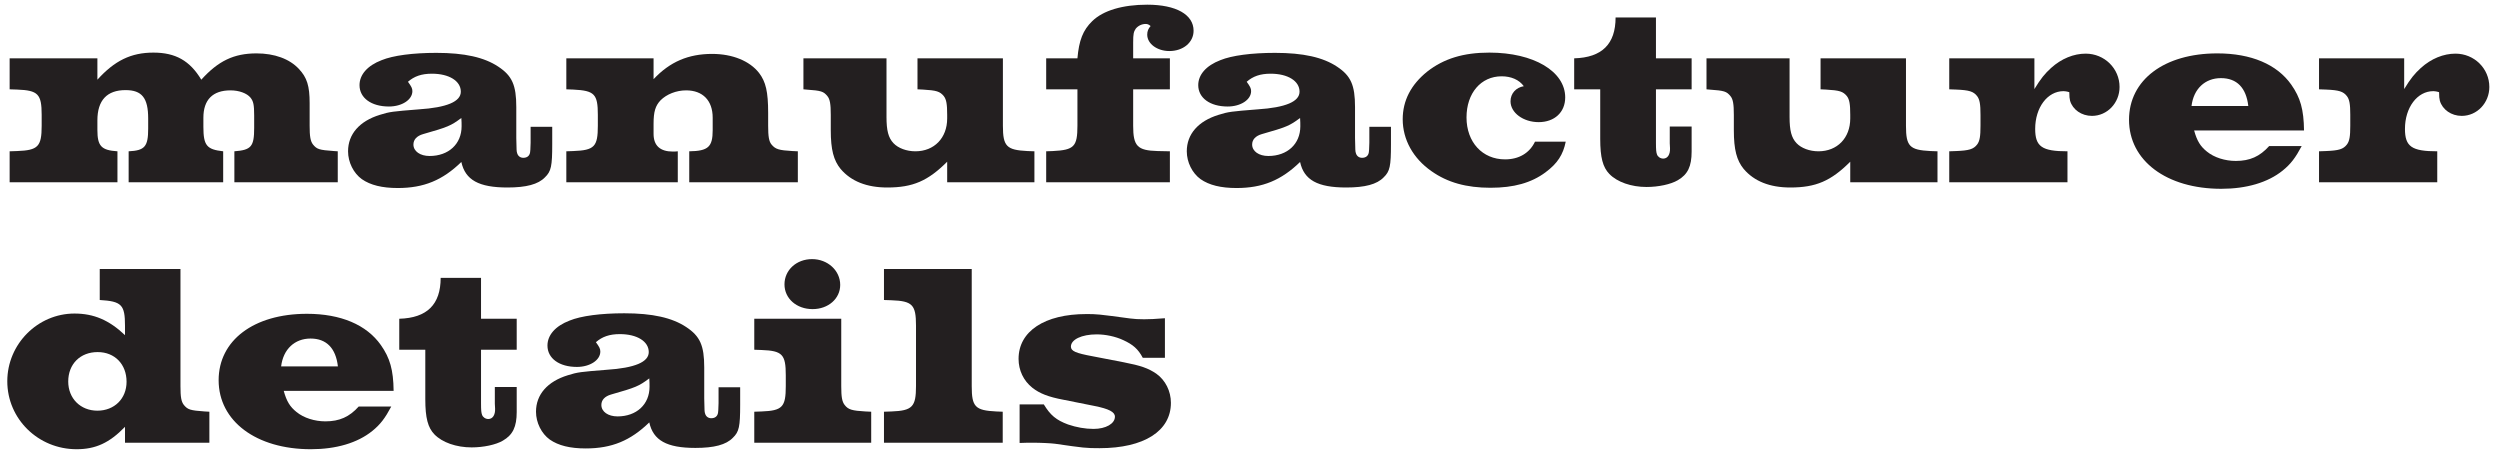
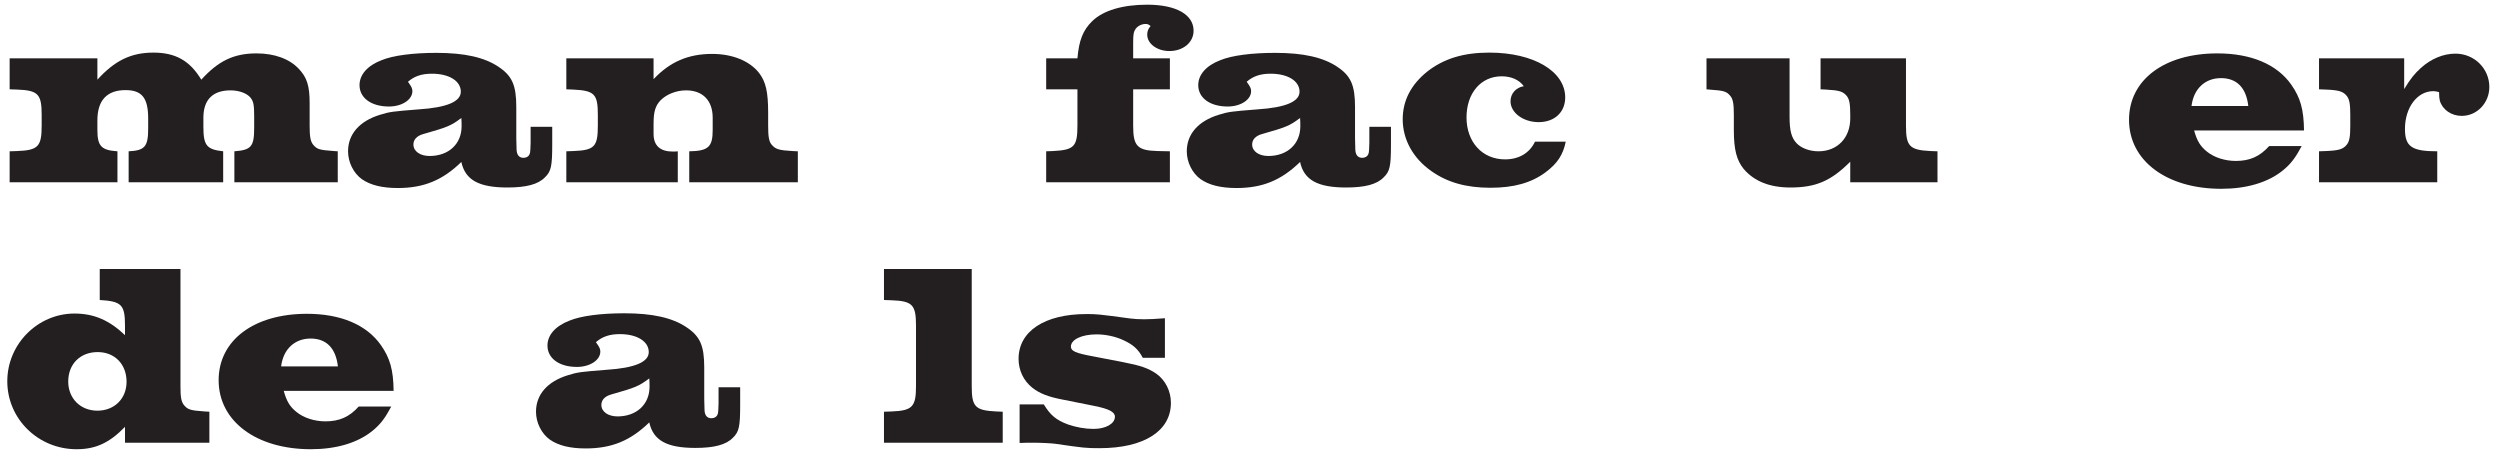
<svg xmlns="http://www.w3.org/2000/svg" width="192" height="35" viewBox="0 0 192 35" fill="none">
  <path d="M89.466 24.44V27.48H87.766C87.406 26.8 87.006 26.46 86.266 26.12C85.666 25.84 84.906 25.68 84.226 25.68C83.066 25.68 82.246 26.08 82.246 26.62C82.246 26.96 82.606 27.12 83.906 27.36L86.286 27.82C87.626 28.08 88.186 28.28 88.806 28.7C89.506 29.2 89.926 30.04 89.926 30.94C89.926 33.1 87.866 34.42 84.446 34.42C83.386 34.42 83.246 34.4 81.026 34.08C80.726 34.04 79.926 34 79.306 34C78.986 34 78.786 34 78.306 34.02V31.06H80.166C80.666 31.88 81.106 32.26 82.026 32.6C82.666 32.82 83.346 32.94 83.986 32.94C84.926 32.94 85.626 32.54 85.626 32C85.626 31.64 85.166 31.4 84.066 31.18L81.666 30.7C80.506 30.48 79.846 30.22 79.286 29.78C78.606 29.24 78.226 28.44 78.226 27.56C78.226 25.44 80.226 24.12 83.426 24.12C84.226 24.12 84.286 24.12 86.806 24.46C87.086 24.5 87.466 24.52 87.866 24.52C88.346 24.52 88.646 24.5 89.466 24.44Z" fill="#231F20" />
  <path d="M74.629 20.66V29.66C74.629 31.24 74.889 31.52 76.509 31.6L77.009 31.62V34H67.889V31.62L68.469 31.6C70.069 31.54 70.349 31.24 70.349 29.66V25C70.349 23.4 70.069 23.12 68.469 23.06L67.889 23.04V20.66H74.629Z" fill="#231F20" />
-   <path d="M64.608 24.48V29.66C64.608 30.48 64.668 30.84 64.868 31.1C65.148 31.46 65.428 31.54 66.468 31.6L66.908 31.62V34H57.928V31.62L58.488 31.6C60.088 31.54 60.348 31.26 60.348 29.66V28.82C60.348 27.22 60.088 26.94 58.488 26.88L57.928 26.86V24.48H64.608ZM62.368 19.9C63.568 19.9 64.528 20.78 64.528 21.88C64.528 22.94 63.608 23.74 62.408 23.74C61.168 23.74 60.248 22.92 60.248 21.84C60.248 20.74 61.168 19.9 62.368 19.9Z" fill="#231F20" />
  <path d="M55.185 29.74H56.845V31.08C56.845 32.76 56.765 33.16 56.285 33.62C55.765 34.16 54.845 34.4 53.405 34.4C51.205 34.4 50.165 33.82 49.865 32.44C48.425 33.84 46.985 34.44 44.985 34.44C43.785 34.44 42.885 34.22 42.225 33.76C41.585 33.3 41.165 32.46 41.165 31.62C41.165 30.3 42.045 29.3 43.605 28.82C44.365 28.58 44.585 28.56 46.585 28.4C48.765 28.26 49.825 27.8 49.825 27.04C49.825 26.22 48.925 25.66 47.605 25.66C46.805 25.66 46.245 25.86 45.765 26.28C46.025 26.64 46.105 26.78 46.105 27C46.105 27.66 45.305 28.18 44.305 28.18C42.945 28.18 42.045 27.52 42.045 26.54C42.045 25.74 42.645 25.04 43.745 24.62C44.625 24.26 46.145 24.06 47.945 24.06C50.105 24.06 51.625 24.4 52.705 25.12C53.765 25.82 54.085 26.54 54.085 28.22V30.6C54.105 31.6 54.105 31.6 54.145 31.74C54.205 31.98 54.385 32.12 54.625 32.12C54.925 32.12 55.105 31.96 55.145 31.7C55.165 31.56 55.165 31.56 55.185 30.96V29.74ZM49.865 29.06C49.065 29.66 48.825 29.76 46.925 30.3C46.445 30.44 46.185 30.72 46.185 31.1C46.185 31.62 46.705 31.98 47.425 31.98C48.885 31.98 49.885 31.06 49.885 29.7C49.885 29.54 49.885 29.3 49.865 29.06Z" fill="#231F20" />
-   <path d="M36.943 21.34V24.48H39.683V26.86H36.943V30.96C36.943 31.52 36.963 31.7 37.023 31.86C37.083 32.04 37.283 32.18 37.503 32.18C37.843 32.18 38.043 31.86 38.023 31.38L38.003 31V29.72H39.683V31.64C39.683 32.78 39.383 33.4 38.623 33.84C38.083 34.16 37.123 34.36 36.223 34.36C35.043 34.36 33.963 33.98 33.363 33.36C32.863 32.84 32.663 32.1 32.663 30.66V26.86H30.663V24.48C32.803 24.42 33.843 23.38 33.843 21.34H36.943Z" fill="#231F20" />
  <path d="M27.55 31.22H30.05C29.57 32.12 29.21 32.6 28.59 33.1C27.451 34.02 25.811 34.5 23.87 34.5C19.671 34.5 16.791 32.34 16.791 29.2C16.791 26.14 19.491 24.1 23.57 24.1C26.171 24.1 28.151 24.94 29.25 26.5C29.951 27.5 30.21 28.4 30.23 30.02H21.791C22.011 30.82 22.27 31.24 22.77 31.64C23.331 32.1 24.171 32.36 24.991 32.36C26.07 32.36 26.831 32.02 27.55 31.22ZM21.59 28.14H25.951C25.791 26.74 25.07 26 23.851 26C22.631 26 21.75 26.82 21.59 28.14Z" fill="#231F20" />
  <path d="M13.86 20.66V29.66C13.86 30.5 13.92 30.84 14.12 31.1C14.42 31.46 14.6 31.52 15.72 31.6L16.08 31.62V34H9.6V32.78C8.4 34.02 7.34 34.5 5.88 34.5C2.94 34.5 0.56 32.18 0.56 29.28C0.56 26.42 2.9 24.08 5.72 24.08C7.2 24.08 8.38 24.58 9.6 25.74V25.02C9.6 23.4 9.34 23.14 7.66 23.04V20.66H13.86ZM7.5 27.04C6.16 27.04 5.24 27.96 5.24 29.3C5.24 30.6 6.18 31.54 7.48 31.54C8.78 31.54 9.72 30.62 9.72 29.32C9.72 27.98 8.82 27.04 7.5 27.04Z" fill="#231F20" />
  <path d="M184.641 4.48V6.84C185.141 6.02 185.441 5.66 185.921 5.22C186.721 4.5 187.661 4.12 188.581 4.12C190.021 4.12 191.181 5.26 191.181 6.68C191.181 7.9 190.241 8.9 189.061 8.9C188.261 8.9 187.581 8.42 187.381 7.74C187.341 7.56 187.321 7.42 187.321 7.08C187.141 7.02 186.961 7 186.881 7C185.641 7 184.701 8.26 184.701 9.9C184.701 11.26 185.221 11.62 187.181 11.62V14H178.101V11.62L178.641 11.6C179.621 11.56 179.961 11.46 180.241 11.1C180.441 10.84 180.501 10.48 180.501 9.66V8.82C180.501 8 180.441 7.64 180.241 7.38C179.961 7.02 179.621 6.92 178.641 6.88L178.101 6.86V4.48H184.641Z" fill="#231F20" />
  <path d="M174.269 11.22H176.769C176.289 12.12 175.929 12.6 175.309 13.1C174.169 14.02 172.529 14.5 170.589 14.5C166.389 14.5 163.509 12.34 163.509 9.2C163.509 6.14 166.209 4.1 170.289 4.1C172.889 4.1 174.869 4.94 175.969 6.5C176.669 7.5 176.929 8.4 176.949 10.02H168.509C168.729 10.82 168.989 11.24 169.489 11.64C170.049 12.1 170.889 12.36 171.709 12.36C172.789 12.36 173.549 12.02 174.269 11.22ZM168.309 8.14H172.669C172.509 6.74 171.789 6 170.569 6C169.349 6 168.469 6.82 168.309 8.14Z" fill="#231F20" />
-   <path d="M156.242 4.48V6.84C156.742 6.02 157.042 5.66 157.522 5.22C158.322 4.5 159.262 4.12 160.182 4.12C161.622 4.12 162.782 5.26 162.782 6.68C162.782 7.9 161.842 8.9 160.662 8.9C159.862 8.9 159.182 8.42 158.982 7.74C158.942 7.56 158.922 7.42 158.922 7.08C158.742 7.02 158.562 7 158.482 7C157.242 7 156.302 8.26 156.302 9.9C156.302 11.26 156.822 11.62 158.782 11.62V14H149.702V11.62L150.242 11.6C151.222 11.56 151.562 11.46 151.842 11.1C152.042 10.84 152.102 10.48 152.102 9.66V8.82C152.102 8 152.042 7.64 151.842 7.38C151.562 7.02 151.222 6.92 150.242 6.88L149.702 6.86V4.48H156.242Z" fill="#231F20" />
  <path d="M146.379 4.48V9.66C146.379 11.24 146.659 11.52 148.259 11.6L148.799 11.62V14H142.099V12.42C140.619 13.9 139.459 14.4 137.499 14.4C135.919 14.4 134.719 13.92 133.919 12.98C133.379 12.32 133.159 11.5 133.159 10V8.82C133.159 8 133.099 7.62 132.899 7.38C132.599 7.02 132.439 6.96 131.279 6.88L131.059 6.86V4.48H137.439V8.98C137.439 10.02 137.579 10.58 137.979 11C138.339 11.38 138.979 11.62 139.659 11.62C141.099 11.62 142.099 10.6 142.099 9.1V8.82C142.099 8 142.039 7.64 141.839 7.38C141.539 7.02 141.279 6.94 140.239 6.88L139.819 6.86V4.48H146.379Z" fill="#231F20" />
-   <path d="M127.177 1.34V4.48H129.917V6.86H127.177V10.96C127.177 11.52 127.197 11.7 127.257 11.86C127.317 12.04 127.517 12.18 127.737 12.18C128.077 12.18 128.277 11.86 128.257 11.38L128.237 11V9.72H129.917V11.64C129.917 12.78 129.617 13.4 128.857 13.84C128.317 14.16 127.357 14.36 126.457 14.36C125.277 14.36 124.197 13.98 123.597 13.36C123.097 12.84 122.897 12.1 122.897 10.66V6.86H120.897V4.48C123.037 4.42 124.077 3.38 124.077 1.34H127.177Z" fill="#231F20" />
  <path d="M117.888 10.88H120.248C120.048 11.88 119.608 12.56 118.688 13.24C117.608 14.04 116.268 14.42 114.468 14.42C112.628 14.42 111.168 14.02 109.928 13.14C108.528 12.16 107.728 10.72 107.728 9.16C107.728 7.72 108.368 6.5 109.608 5.5C110.888 4.5 112.388 4.04 114.388 4.04C117.788 4.04 120.208 5.48 120.208 7.48C120.208 8.62 119.388 9.38 118.168 9.38C116.988 9.38 116.008 8.66 116.008 7.78C116.008 7.18 116.428 6.72 117.028 6.62C116.668 6.12 116.048 5.86 115.328 5.86C113.728 5.86 112.628 7.16 112.628 9.02C112.628 10.92 113.848 12.24 115.588 12.24C116.648 12.24 117.468 11.76 117.888 10.88Z" fill="#231F20" />
  <path d="M105.166 9.74H106.826V11.08C106.826 12.76 106.746 13.16 106.266 13.62C105.746 14.16 104.826 14.4 103.386 14.4C101.186 14.4 100.146 13.82 99.846 12.44C98.406 13.84 96.966 14.44 94.966 14.44C93.766 14.44 92.865 14.22 92.206 13.76C91.566 13.3 91.145 12.46 91.145 11.62C91.145 10.3 92.025 9.3 93.585 8.82C94.346 8.58 94.566 8.56 96.566 8.4C98.746 8.26 99.805 7.8 99.805 7.04C99.805 6.22 98.906 5.66 97.585 5.66C96.785 5.66 96.225 5.86 95.746 6.28C96.005 6.64 96.085 6.78 96.085 7C96.085 7.66 95.285 8.18 94.285 8.18C92.925 8.18 92.025 7.52 92.025 6.54C92.025 5.74 92.626 5.04 93.725 4.62C94.606 4.26 96.126 4.06 97.925 4.06C100.086 4.06 101.606 4.4 102.686 5.12C103.746 5.82 104.066 6.54 104.066 8.22V10.6C104.086 11.6 104.086 11.6 104.126 11.74C104.186 11.98 104.366 12.12 104.606 12.12C104.906 12.12 105.086 11.96 105.126 11.7C105.146 11.56 105.146 11.56 105.166 10.96V9.74ZM99.846 9.06C99.046 9.66 98.805 9.76 96.906 10.3C96.425 10.44 96.165 10.72 96.165 11.1C96.165 11.62 96.686 11.98 97.406 11.98C98.865 11.98 99.865 11.06 99.865 9.7C99.865 9.54 99.865 9.3 99.846 9.06Z" fill="#231F20" />
  <path d="M87.027 6.86V9.66C87.027 11.22 87.347 11.56 88.907 11.6L89.847 11.62V14H80.347V11.62L80.867 11.6C82.487 11.52 82.747 11.26 82.747 9.66V6.86H80.347V4.48H82.747C82.867 3.1 83.167 2.32 83.887 1.62C84.727 0.8 86.227 0.36 88.107 0.36C90.327 0.36 91.667 1.12 91.667 2.36C91.667 3.26 90.867 3.92 89.807 3.92C88.867 3.92 88.107 3.36 88.107 2.66C88.107 2.4 88.187 2.2 88.367 2C88.227 1.88 88.127 1.84 87.987 1.84C87.687 1.84 87.407 1.98 87.227 2.2C87.067 2.44 87.027 2.6 87.027 3.26V4.48H89.847V6.86H87.027Z" fill="#231F20" />
-   <path d="M77.023 4.48V9.66C77.023 11.24 77.303 11.52 78.903 11.6L79.443 11.62V14H72.743V12.42C71.263 13.9 70.103 14.4 68.143 14.4C66.563 14.4 65.363 13.92 64.563 12.98C64.023 12.32 63.803 11.5 63.803 10V8.82C63.803 8 63.743 7.62 63.543 7.38C63.243 7.02 63.083 6.96 61.923 6.88L61.703 6.86V4.48H68.083V8.98C68.083 10.02 68.223 10.58 68.623 11C68.983 11.38 69.623 11.62 70.303 11.62C71.743 11.62 72.743 10.6 72.743 9.1V8.82C72.743 8 72.683 7.64 72.483 7.38C72.183 7.02 71.923 6.94 70.883 6.88L70.463 6.86V4.48H77.023Z" fill="#231F20" />
  <path d="M50.194 4.48V6.08C51.454 4.74 52.874 4.14 54.694 4.14C56.254 4.14 57.574 4.68 58.294 5.6C58.814 6.28 58.994 7.04 58.994 8.68V9.66C58.994 10.48 59.054 10.86 59.254 11.1C59.554 11.46 59.814 11.54 60.854 11.6L61.274 11.62V14H52.934V11.62C54.394 11.6 54.734 11.28 54.734 10V9.04C54.734 7.72 53.974 6.94 52.694 6.94C51.934 6.94 51.194 7.24 50.734 7.7C50.334 8.12 50.194 8.58 50.194 9.5V10.28C50.194 11.18 50.694 11.64 51.674 11.64C51.774 11.64 51.894 11.64 52.054 11.62V14H43.494V11.62L44.034 11.6C45.654 11.54 45.914 11.26 45.914 9.66V8.82C45.914 7.22 45.654 6.96 44.034 6.88L43.494 6.86V4.48H50.194Z" fill="#231F20" />
  <path d="M40.751 9.74H42.411V11.08C42.411 12.76 42.331 13.16 41.851 13.62C41.331 14.16 40.411 14.4 38.971 14.4C36.771 14.4 35.731 13.82 35.431 12.44C33.991 13.84 32.551 14.44 30.551 14.44C29.351 14.44 28.451 14.22 27.791 13.76C27.151 13.3 26.731 12.46 26.731 11.62C26.731 10.3 27.611 9.3 29.171 8.82C29.931 8.58 30.151 8.56 32.151 8.4C34.331 8.26 35.391 7.8 35.391 7.04C35.391 6.22 34.491 5.66 33.171 5.66C32.371 5.66 31.811 5.86 31.331 6.28C31.591 6.64 31.671 6.78 31.671 7C31.671 7.66 30.871 8.18 29.871 8.18C28.511 8.18 27.611 7.52 27.611 6.54C27.611 5.74 28.211 5.04 29.311 4.62C30.191 4.26 31.711 4.06 33.511 4.06C35.671 4.06 37.191 4.4 38.271 5.12C39.331 5.82 39.651 6.54 39.651 8.22V10.6C39.671 11.6 39.671 11.6 39.711 11.74C39.771 11.98 39.951 12.12 40.191 12.12C40.491 12.12 40.671 11.96 40.711 11.7C40.731 11.56 40.731 11.56 40.751 10.96V9.74ZM35.431 9.06C34.631 9.66 34.391 9.76 32.491 10.3C32.011 10.44 31.751 10.72 31.751 11.1C31.751 11.62 32.271 11.98 32.991 11.98C34.451 11.98 35.451 11.06 35.451 9.7C35.451 9.54 35.451 9.3 35.431 9.06Z" fill="#231F20" />
  <path d="M7.48 4.48V6.12C8.8 4.66 10.06 4.04 11.78 4.04C13.48 4.04 14.58 4.66 15.46 6.12C16.76 4.68 17.96 4.1 19.7 4.1C21.08 4.1 22.24 4.52 22.96 5.3C23.58 5.96 23.78 6.6 23.78 7.92V9.66C23.78 10.48 23.84 10.84 24.04 11.1C24.34 11.46 24.5 11.52 25.64 11.6L25.94 11.62V14H18V11.62C19.3 11.52 19.52 11.26 19.52 9.82V8.88C19.52 8.04 19.46 7.78 19.24 7.5C18.96 7.16 18.36 6.94 17.7 6.94C16.34 6.94 15.62 7.66 15.62 9.04V9.74C15.62 11.18 15.88 11.48 17.14 11.62V14H9.88V11.62C11.12 11.56 11.38 11.26 11.38 9.88V9.1C11.38 7.52 10.9 6.92 9.64 6.92C8.22 6.92 7.48 7.7 7.48 9.24V9.98C7.48 11.22 7.78 11.54 9.02 11.62V14H0.74V11.62L1.32 11.6C2.92 11.54 3.2 11.26 3.2 9.66V8.82C3.2 7.22 2.92 6.94 1.32 6.88L0.74 6.86V4.48H7.48Z" fill="#231F20" />
</svg>